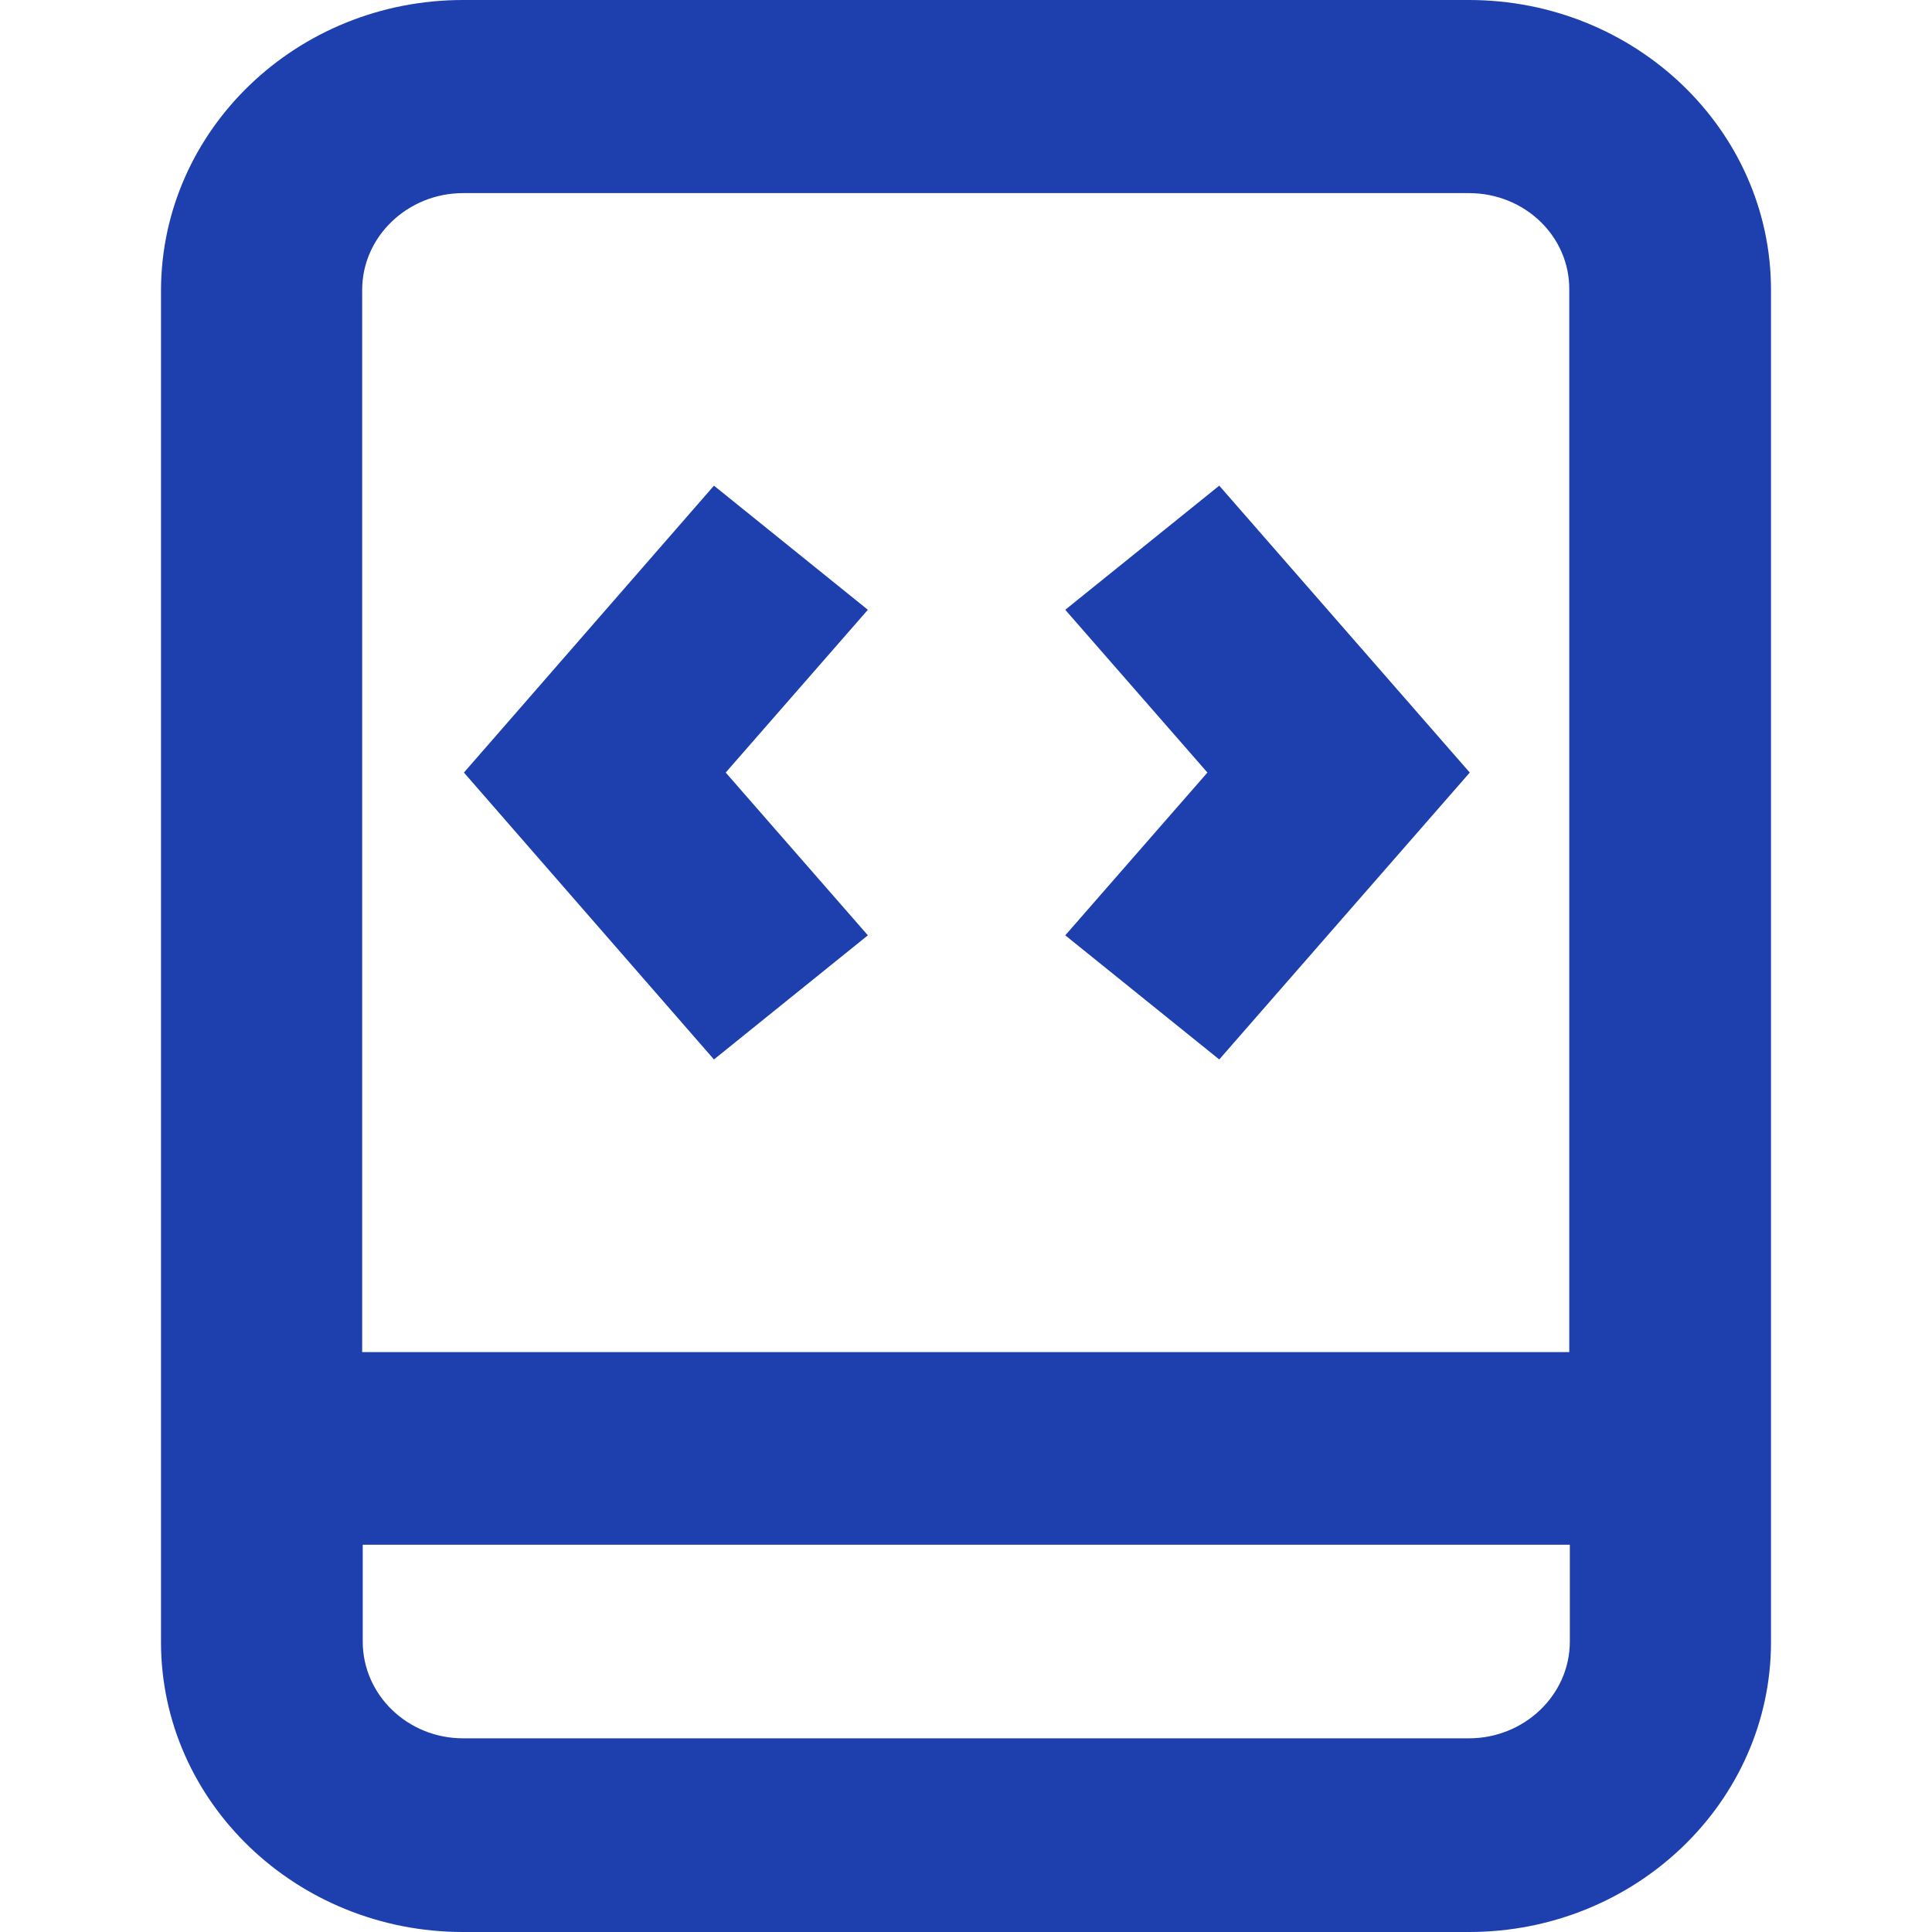
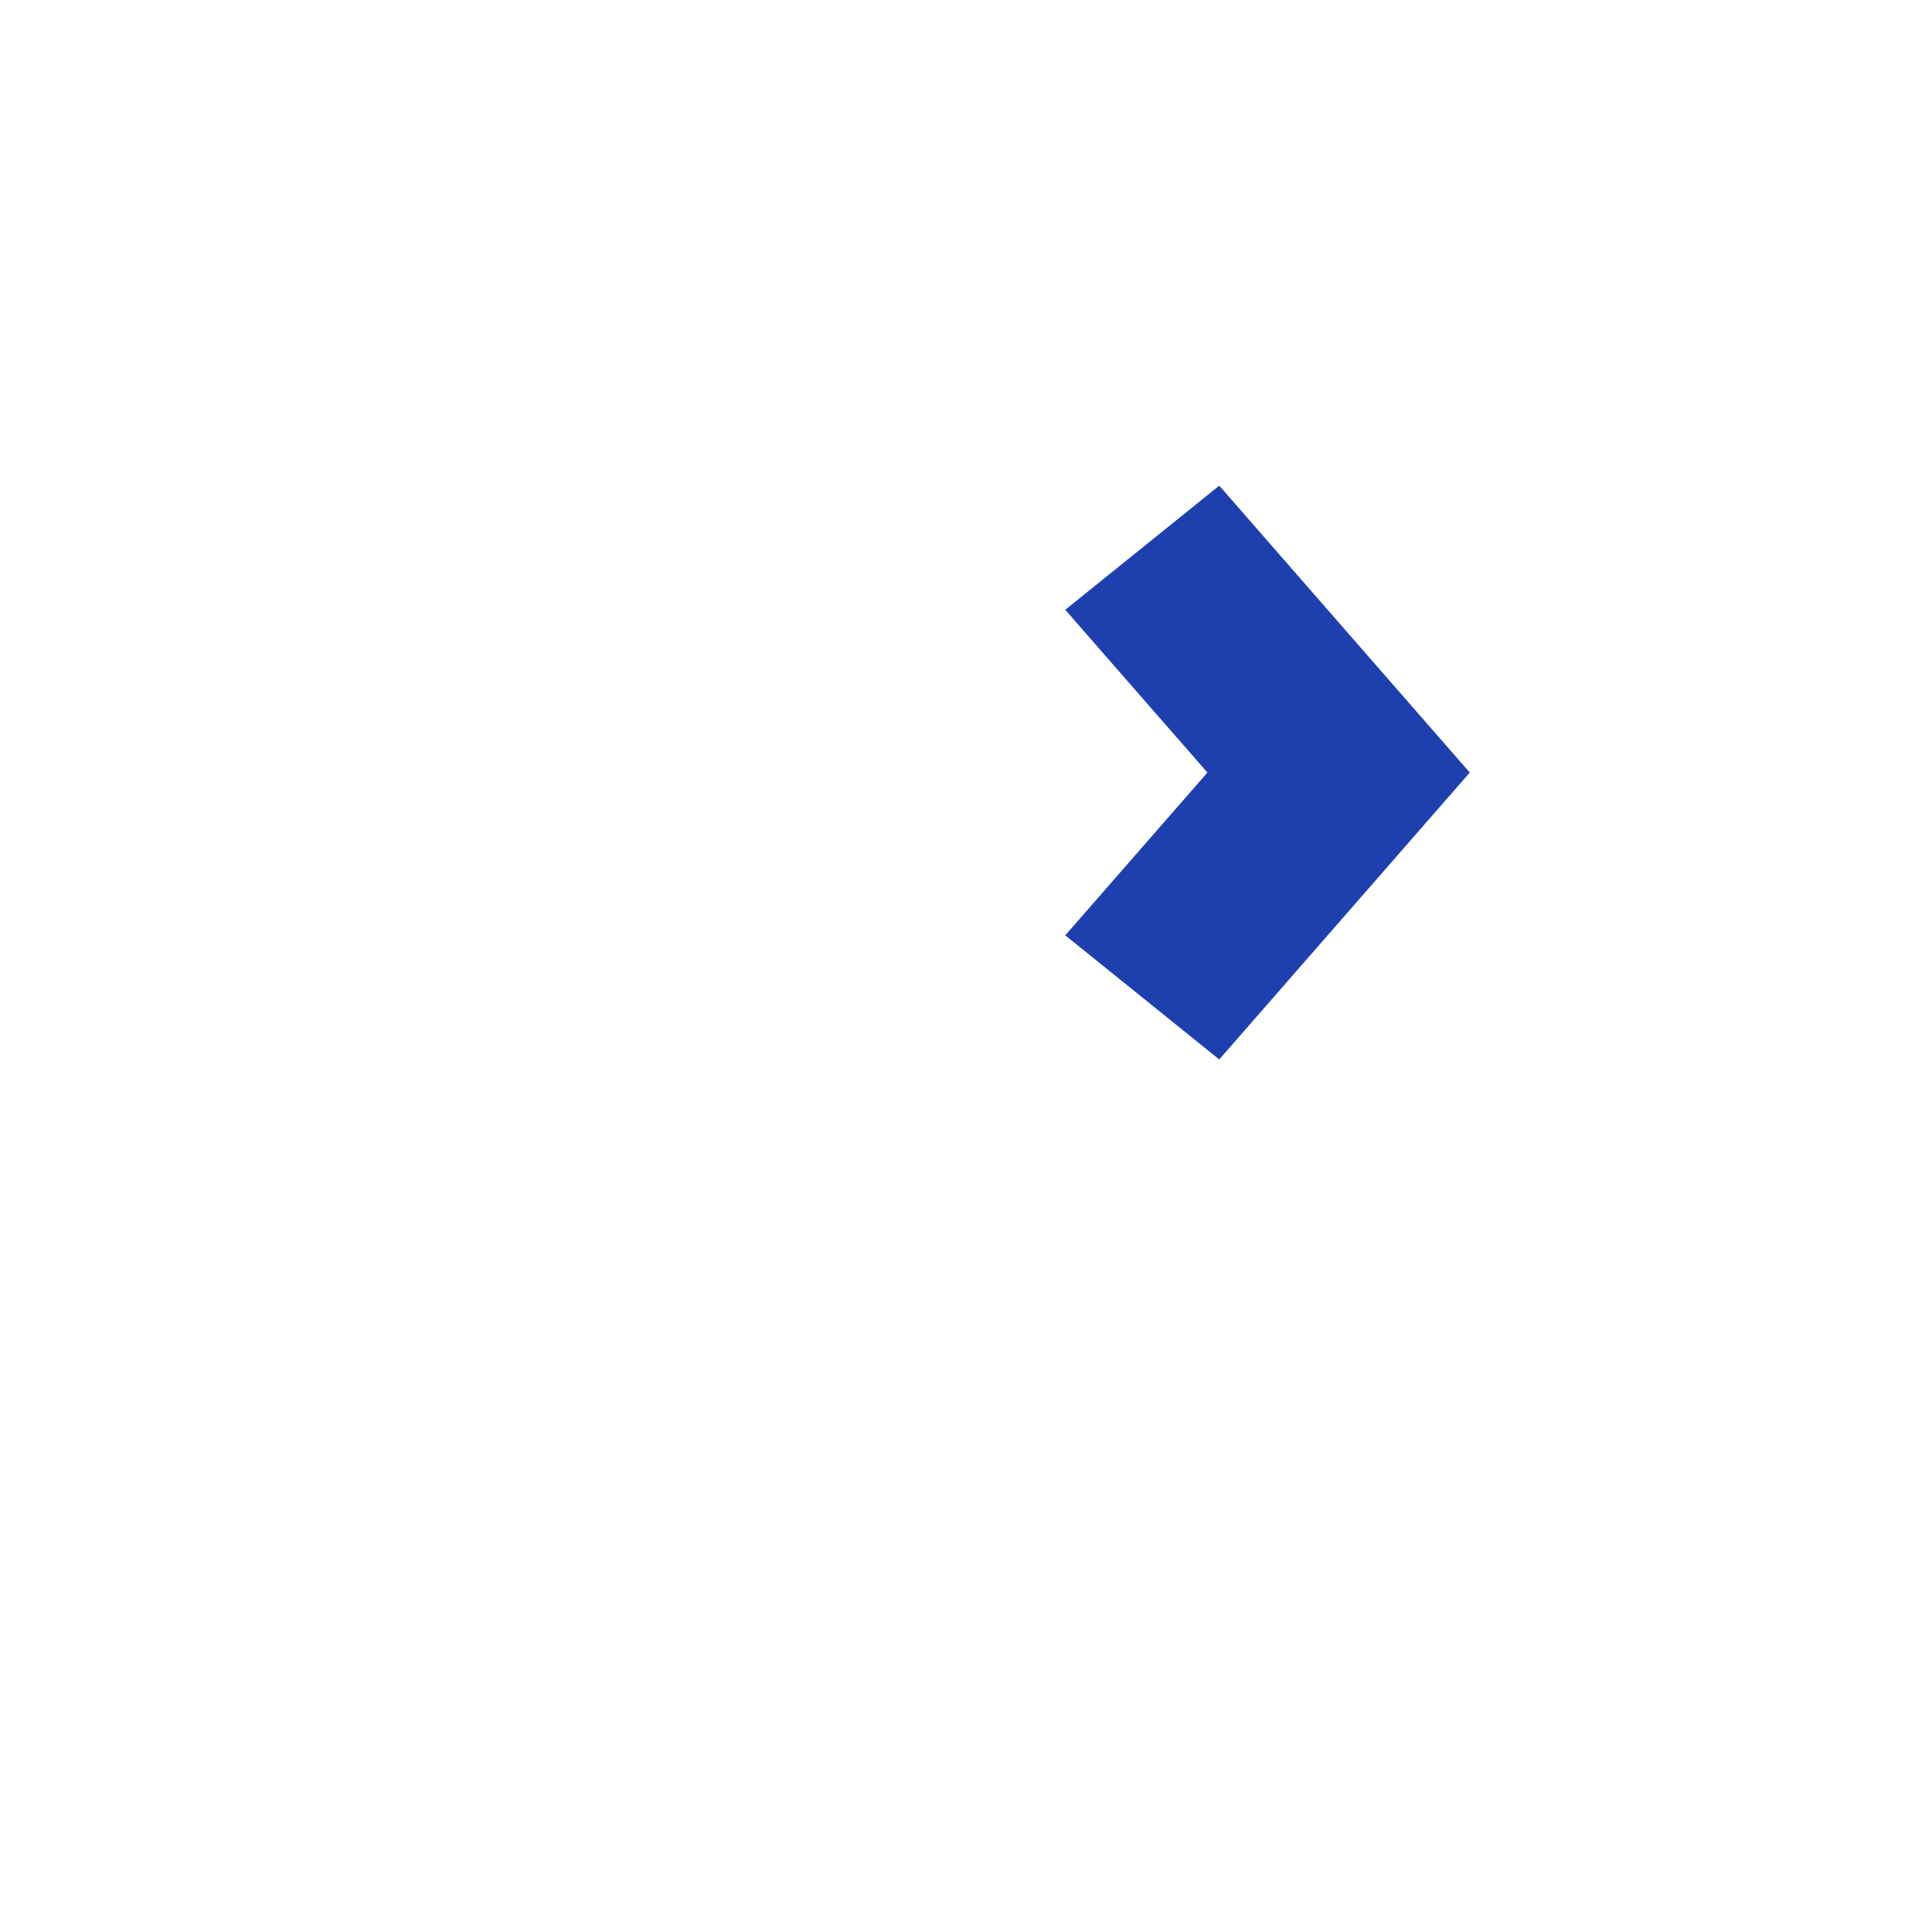
<svg xmlns="http://www.w3.org/2000/svg" width="24" height="24" viewBox="0 0 24 24" fill="none">
-   <path d="M5.752 0H18.248C20.314 0 22 1.612 22 3.602V20.398C22 22.381 20.321 24 18.248 24H5.752C3.686 24 2 22.388 2 20.398V3.602C2.007 1.612 3.686 0 5.752 0ZM18.248 2.399H5.752C5.066 2.399 4.499 2.937 4.499 3.602V16.796H19.494V3.602C19.501 2.937 18.941 2.399 18.248 2.399ZM5.752 21.594H18.248C18.934 21.594 19.501 21.057 19.501 20.391V19.189H4.506V20.391C4.506 21.057 5.066 21.594 5.752 21.594Z" fill="#1E40AF" />
  <path d="M13.233 11.619L14.999 9.597L13.233 7.575L15.146 6.033L18.258 9.597L15.146 13.161L13.233 11.619Z" fill="#1E40AF" />
-   <path d="M8.869 13.161L5.763 9.597L8.869 6.033L10.781 7.575L9.015 9.597L10.781 11.619L8.869 13.161Z" fill="#1E40AF" />
</svg>